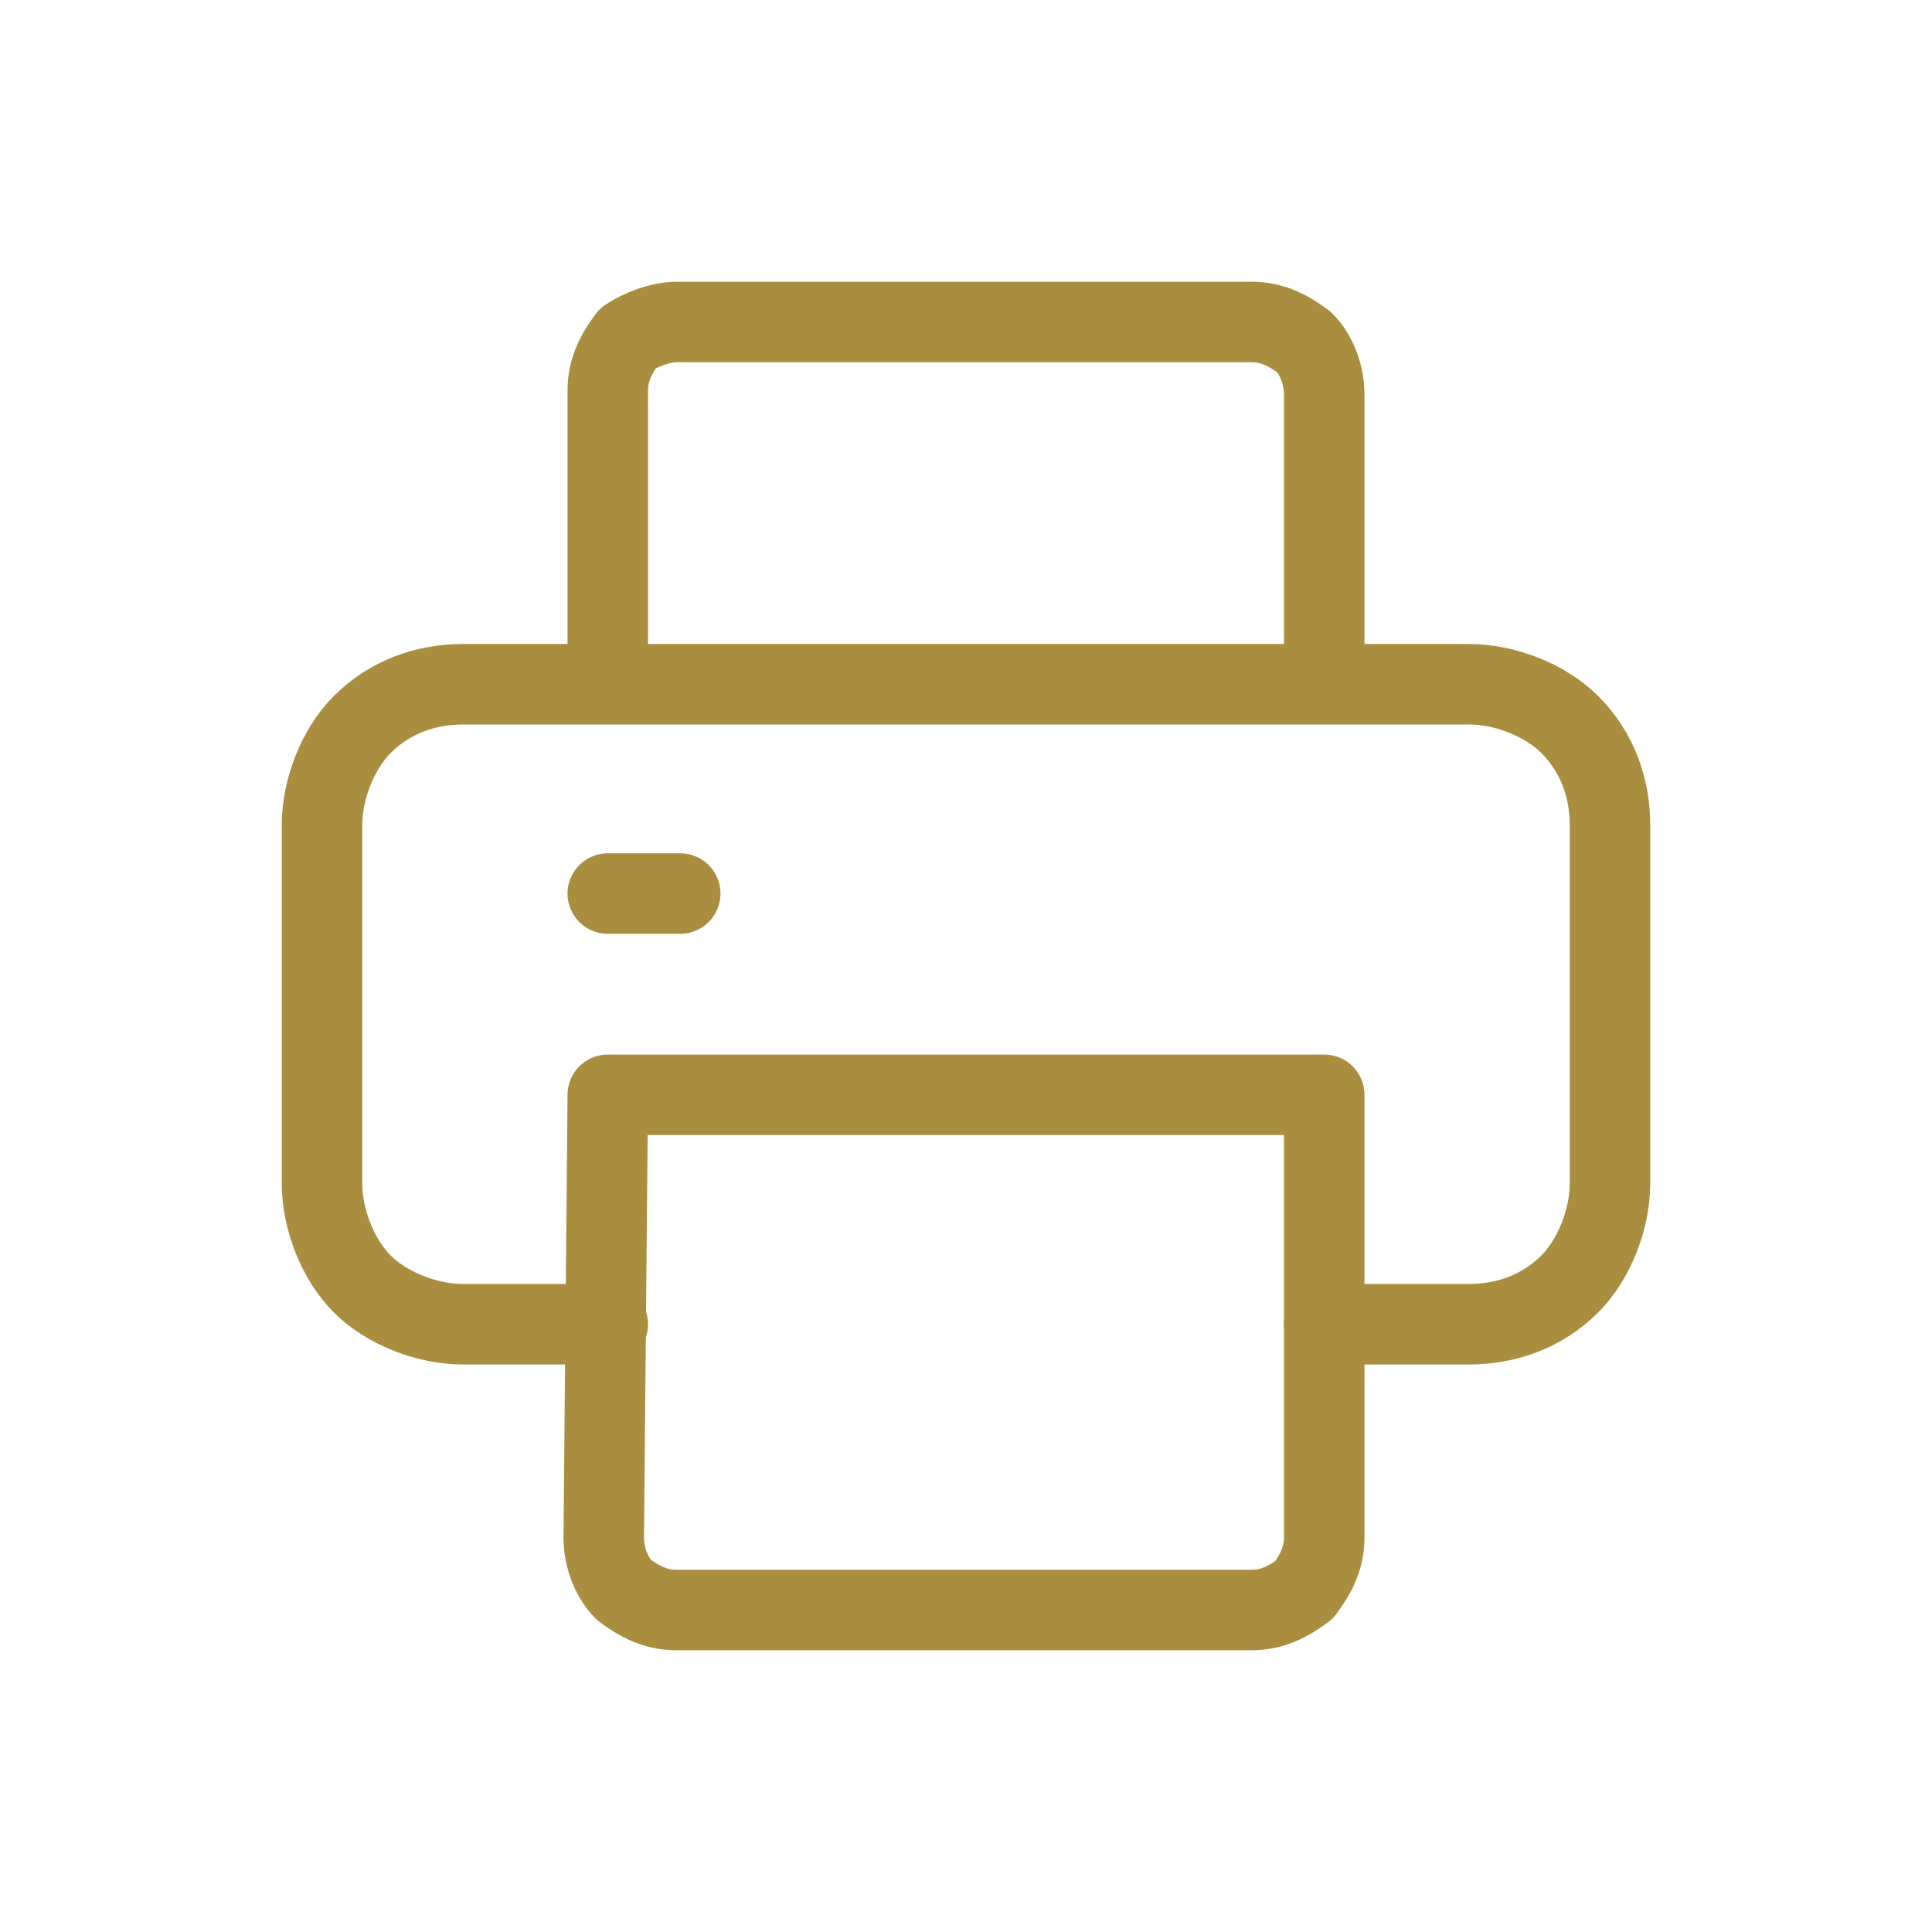
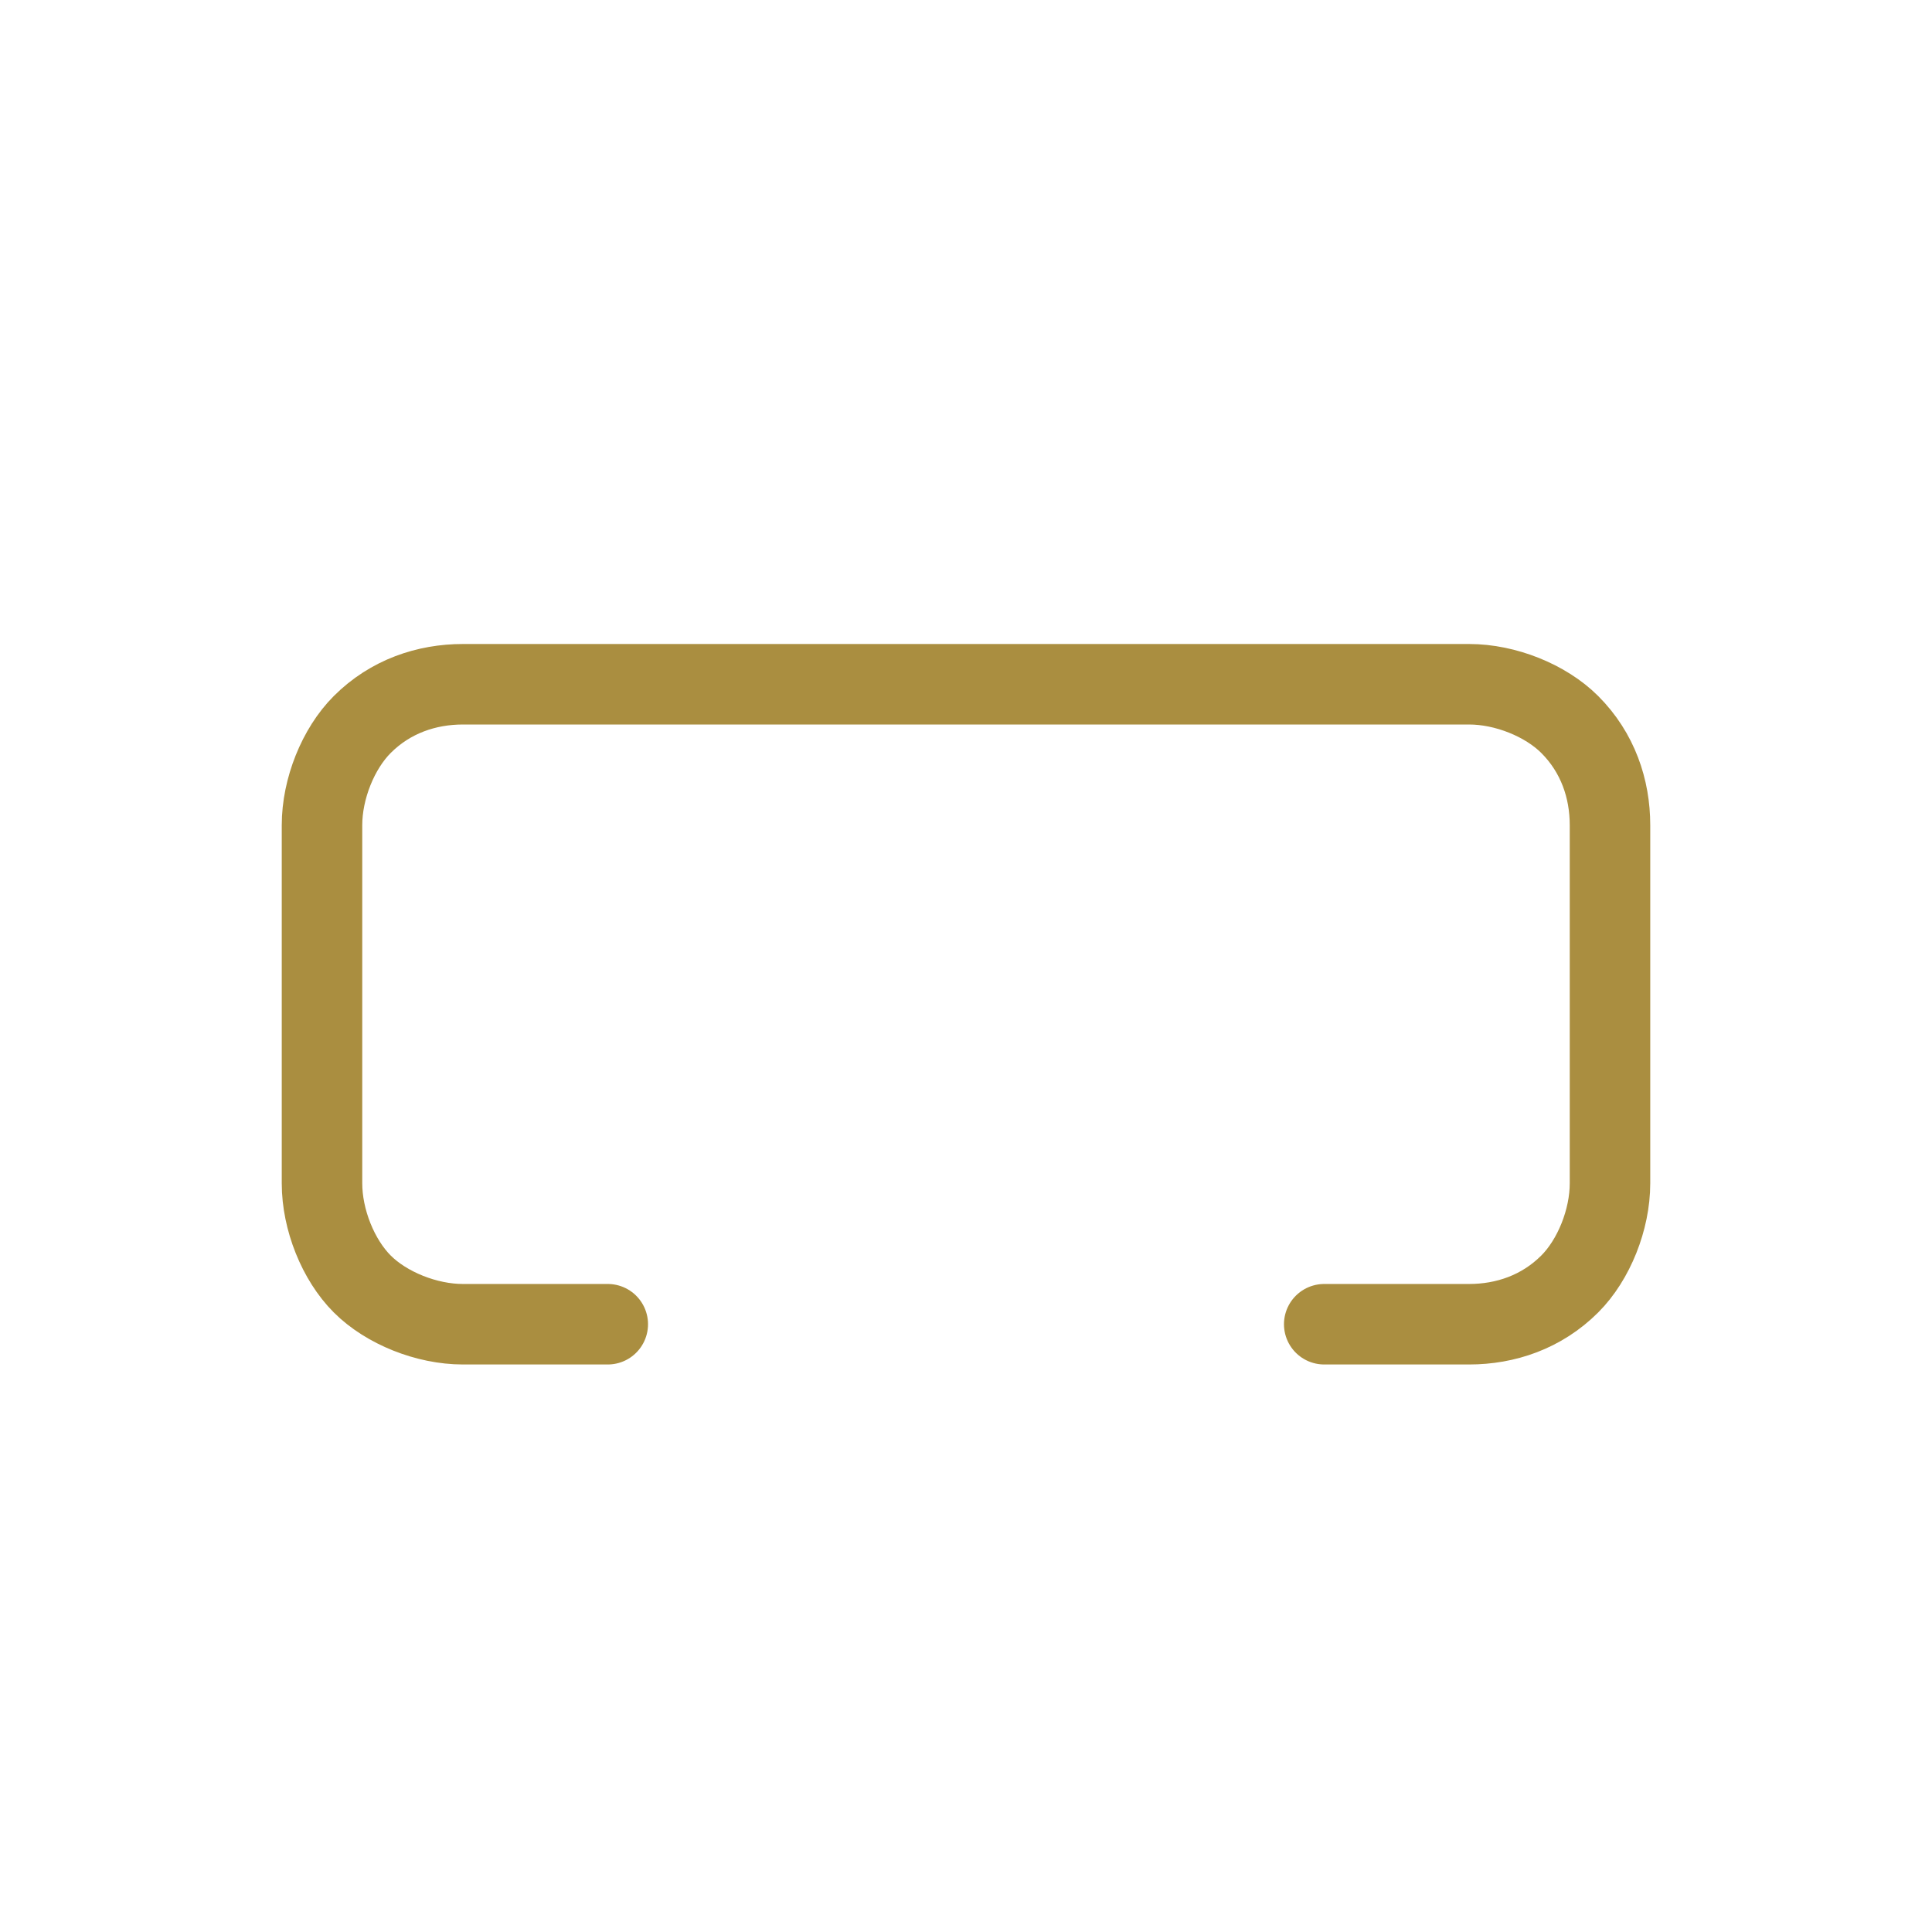
<svg xmlns="http://www.w3.org/2000/svg" version="1.1" id="Camada_1" x="0px" y="0px" viewBox="0 0 48 48" style="enable-background:new 0 0 48 48;" xml:space="preserve">
  <style type="text/css">
	.st0{fill:none;stroke:#AA8E40;stroke-width:2.339;stroke-linecap:round;stroke-linejoin:round;}
	.st1{display:none;}
	.st2{display:inline;fill:none;stroke:#837533;stroke-width:2.339;stroke-linecap:round;stroke-linejoin:round;}
	.st3{fill:none;stroke:#AA8E40;stroke-width:2;stroke-linecap:round;stroke-linejoin:round;}
</style>
  <g>
-     <path class="st3" d="M15.1,16.9V9.7c0-0.5,0.2-0.9,0.5-1.3C15.9,8.2,16.4,8,16.8,8h14.3c0.5,0,0.9,0.2,1.3,0.5   c0.3,0.3,0.5,0.8,0.5,1.3v7.1" />
    <path class="st3" d="M15.1,32.9h-3.6c-0.9,0-1.9-0.4-2.5-1s-1-1.6-1-2.5v-8.9c0-0.9,0.4-1.9,1-2.5c0.7-0.7,1.6-1,2.5-1h25   c0.9,0,1.9,0.4,2.5,1c0.7,0.7,1,1.6,1,2.5v8.9c0,0.9-0.4,1.9-1,2.5c-0.7,0.7-1.6,1-2.5,1h-3.6" />
-     <path class="st3" d="M15.1,27.2h17.8v11c0,0.5-0.2,0.9-0.5,1.3C32,39.8,31.6,40,31.1,40H16.8c-0.5,0-0.9-0.2-1.3-0.5   c-0.3-0.3-0.5-0.8-0.5-1.3L15.1,27.2z" />
-     <path class="st3" d="M15.1,22.2h1.8" />
  </g>
</svg>